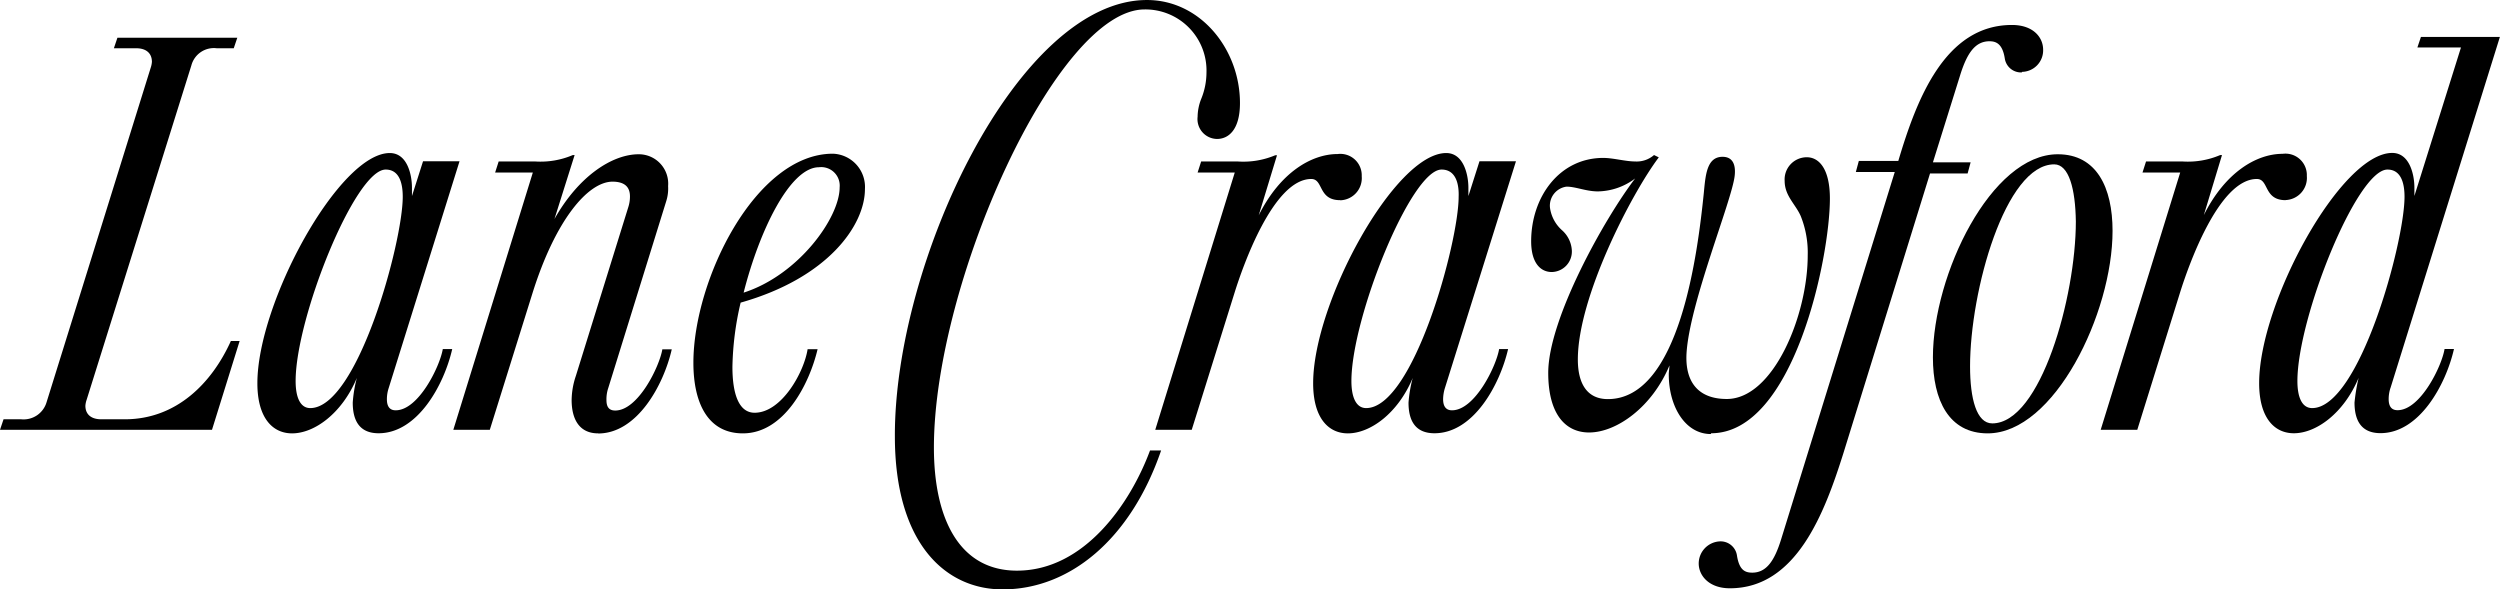
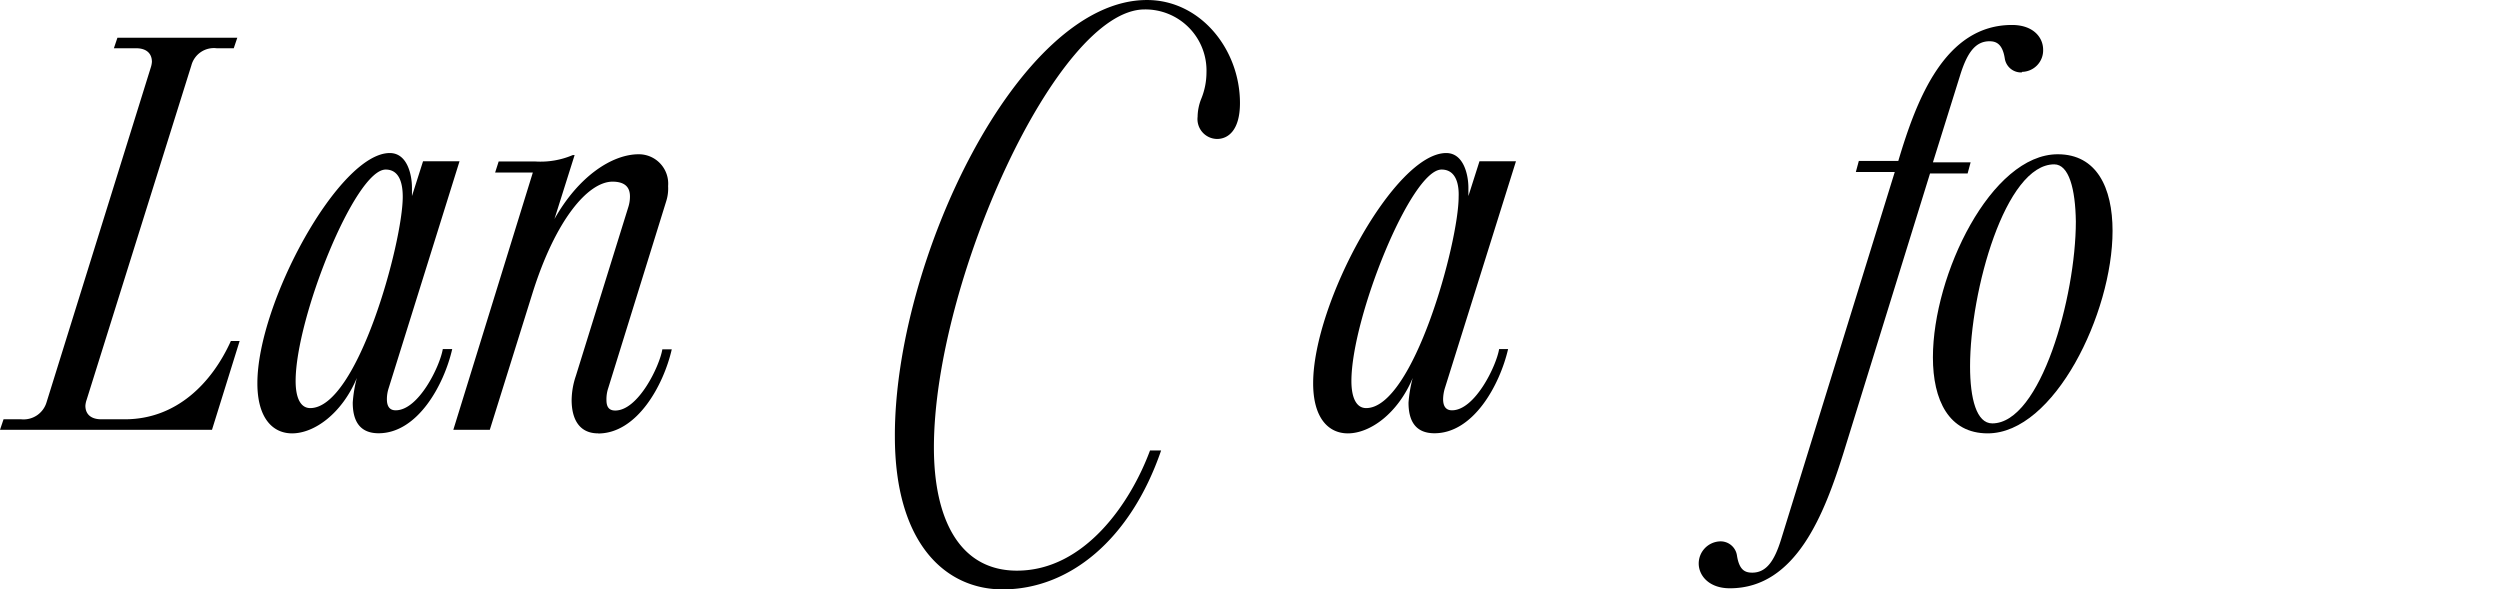
<svg xmlns="http://www.w3.org/2000/svg" width="225.44px" height="53.15px" viewBox="0 0 225.45 53.15">
  <g id="Layer_2" data-name="Layer 2">
    <g id="Layer_1-2" data-name="Layer 1">
      <g id="g10">
        <g id="g12">
-           <path id="path14" d="M154.28,39.14c-2.29,0-3.79-2.45-3.79-5.38,0-.27.06-.54.06-.8C149,36.69,145.8,39,143.3,39c-2.08,0-3.68-1.59-3.68-5.38,0-4.85,5.07-13.91,7.84-17.53a5.72,5.72,0,0,1-3.36,1.17c-1.07,0-2-.43-2.83-.43a1.73,1.73,0,0,0-1.49,1.92,3.32,3.32,0,0,0,1.07,2,2.63,2.63,0,0,1,.9,1.86,1.85,1.85,0,0,1-1.81,1.92c-1,0-1.86-.8-1.86-2.77,0-4,2.55-7.52,6.5-7.52.9,0,2,.32,2.88.32a2.37,2.37,0,0,0,1.7-.58l.43.21c-2.45,3.25-7.3,12.58-7.3,18.23,0,2.13.8,3.57,2.71,3.57,6.51,0,8.11-13.37,8.64-18.49.16-1.6.23-3.36,1.7-3.36,1,0,1.2.84,1.09,1.74-.27,2.27-4.08,11.49-4.34,16-.14,2.58,1.07,4.1,3.63,4.1,4.21,0,7.3-7.57,7.3-12.95a8.83,8.83,0,0,0-.64-3.57c-.48-1.07-1.44-1.81-1.44-3.15a2,2,0,0,1,2-2.13c1.07,0,2.08,1,2.08,3.73,0,5.28-3.25,21.16-10.71,21.16" />
          <path id="path16" d="M19.12,38.76H0l.32-.95H1.91A2.16,2.16,0,0,0,4.2,36.27L13.59,6.11a2.17,2.17,0,0,0,.11-.53c0-.75-.48-1.23-1.43-1.23h-2l.32-.95H21.4l-.32.95H19.54a2.1,2.1,0,0,0-2.28,1.54L7.81,36.06a2,2,0,0,0-.11.53c0,.74.48,1.22,1.43,1.22h2.13c4.67,0,7.86-3.29,9.56-7.06h.79l-2.49,8" />
          <path id="path18" d="M34.78,15.29c-2.76,0-8.12,13.38-8.12,19.07,0,1.48.42,2.44,1.32,2.44,4.25,0,8.34-14.92,8.34-19.06C36.32,16.73,36.11,15.29,34.78,15.29ZM35.05,35a3.23,3.23,0,0,0-.16,1c0,.59.21,1,.79,1,2.08,0,4-4,4.25-5.52h.85c-.74,3.24-3.13,7.59-6.64,7.59-1.85,0-2.33-1.32-2.33-2.76a11.9,11.9,0,0,1,.37-2.23c-1.33,3.19-3.82,5-5.84,5-1.75,0-3.13-1.38-3.13-4.52,0-7.27,7.38-20.76,11.94-20.76,1.6,0,2,2,2,3.13v.75l1-3.14h3.29L35.05,35" />
          <path id="path20" d="M53.94,39.08c-1.8,0-2.39-1.43-2.39-3a7,7,0,0,1,.38-2.18l4.72-15.19a3.17,3.17,0,0,0,.16-1c0-.75-.37-1.33-1.59-1.33C53,16.41,50.07,19.86,48,26.5L44.17,38.76H40.88l7.17-23.2h-3.4l.32-1h3.29a7.41,7.41,0,0,0,3.4-.58h.16L50,19.75c2.18-3.87,5.21-5.84,7.6-5.84a2.65,2.65,0,0,1,2.65,2.87,3.79,3.79,0,0,1-.16,1.33L54.85,35a3.13,3.13,0,0,0-.16,1.07c0,.53.16.95.79.95,2.08,0,4-4,4.25-5.52h.85c-.74,3.24-3.13,7.59-6.64,7.59" />
-           <path id="path22" d="M73.86,15.08c-2.61,0-5.37,5.68-6.8,11.31,4.94-1.59,8.66-6.74,8.66-9.5A1.67,1.67,0,0,0,73.86,15.08ZM66.79,27.29a27.16,27.16,0,0,0-.74,5.79c0,2.45.58,4.14,2,4.14,2.44,0,4.46-3.66,4.78-5.73h.9c-.74,3.13-3,7.59-6.74,7.59-3.14,0-4.46-2.71-4.46-6.37,0-7.49,5.62-18.85,12.58-18.85A3,3,0,0,1,78,17.05c0,3.23-3.29,8-11.21,10.24" />
          <path id="path24" d="M109.75,12.53a1.79,1.79,0,0,1-1.75-2,4.49,4.49,0,0,1,.32-1.6,6.33,6.33,0,0,0,.48-2.39A5.51,5.51,0,0,0,103.22.85c-7.91,0-19,24.64-19,39.51,0,6.42,2.29,11.1,7.49,11.1,6.11,0,10.25-6.11,12-10.84h1c-2.77,8.07-8.29,12.53-14.29,12.53-5.2,0-9.72-4.19-9.72-13.8C80.65,23.63,91.8,0,103.43,0c4.84,0,8.39,4.46,8.39,9.29,0,2.45-1.06,3.24-2.07,3.24" />
-           <path id="path26" d="M120.85,18.05c-2,0-1.49-1.91-2.6-1.91-3.45,0-6.21,8-6.9,10.2l-3.88,12.42h-3.29l7.17-23.2H108l.32-1h3.29A7.41,7.41,0,0,0,115,14h.16l-1.65,5.42c1.91-3.83,4.73-5.53,7.12-5.53a1.93,1.93,0,0,1,2.17,2,2,2,0,0,1-1.91,2.17" />
          <path id="path28" d="M130,15.29c-2.76,0-8.13,13.38-8.13,19.07,0,1.48.43,2.44,1.33,2.44,4.25,0,8.34-14.92,8.34-19.06C131.58,16.73,131.36,15.29,130,15.29ZM130.3,35a3.55,3.55,0,0,0-.16,1c0,.59.22,1,.8,1,2.07,0,4-4,4.25-5.52H136c-.75,3.24-3.13,7.59-6.64,7.59-1.86,0-2.34-1.32-2.34-2.76a11.85,11.85,0,0,1,.38-2.23c-1.33,3.19-3.83,5-5.85,5-1.75,0-3.13-1.38-3.13-4.52,0-7.27,7.38-20.76,12-20.76,1.59,0,2,2,2,3.13v.75l1-3.14h3.29L130.3,35" />
          <path id="path30" d="M182.33,6.53a1.48,1.48,0,0,1-1.54-1.27c-.21-1.33-.8-1.54-1.38-1.54-1.28,0-2,1.06-2.6,2.92l-2.5,8h3.4l-.27,1h-3.39l-7.81,25.22C164.54,46.25,162,53.05,156,53.05c-1.91,0-2.81-1.17-2.81-2.23a2,2,0,0,1,1.91-2,1.49,1.49,0,0,1,1.54,1.28c.21,1.33.74,1.54,1.38,1.54,1.27,0,2-1.06,2.6-3l10.25-33.13h-3.51l.27-1h3.56c1.64-5.52,4.19-12.26,10.25-12.26,1.91,0,2.81,1.11,2.81,2.23a1.94,1.94,0,0,1-1.91,2" />
          <path id="path32" d="M185.25,14.82c-4.41,0-7.59,11.41-7.59,18.21,0,2.92.58,5.15,2,5.15,4.36,0,7.54-11.42,7.54-18.21C187.16,17.05,186.58,14.82,185.25,14.82Zm-6,24.26c-3.51,0-4.94-3-4.94-6.85,0-7.48,5.26-18.32,11.26-18.32,3.5,0,4.94,3,4.94,6.91,0,7.43-5.26,18.26-11.26,18.26" />
-           <path id="path34" d="M206.12,18.05c-2,0-1.49-1.91-2.6-1.91-3.46,0-6.22,8-6.91,10.2l-3.87,12.42h-3.3l7.17-23.2h-3.4l.32-1h3.29a7.41,7.41,0,0,0,3.4-.58h.16l-1.64,5.42c1.91-3.83,4.72-5.53,7.11-5.53a1.93,1.93,0,0,1,2.18,2,2,2,0,0,1-1.91,2.17" />
-           <path id="path36" d="M215.3,15.29c-2.76,0-8.12,13.38-8.12,19.07,0,1.48.42,2.44,1.33,2.44,4.25,0,8.33-14.92,8.33-19.06,0-1-.21-2.45-1.54-2.45Zm.27,19.7a3.23,3.23,0,0,0-.16,1c0,.59.21,1,.8,1,2.07,0,4-4,4.24-5.52h.85c-.74,3.24-3.13,7.59-6.63,7.59-1.86,0-2.34-1.32-2.34-2.76a17.28,17.28,0,0,1,.37-2.23c-1.33,3.19-3.82,5-5.84,5-1.75,0-3.13-1.38-3.13-4.52,0-7.27,7.38-20.76,12-20.76,1.59,0,2,2,2,3.13v.75l4.2-13.39H218l.32-.95h7.12L215.57,35" />
        </g>
      </g>
    </g>
  </g>
</svg>